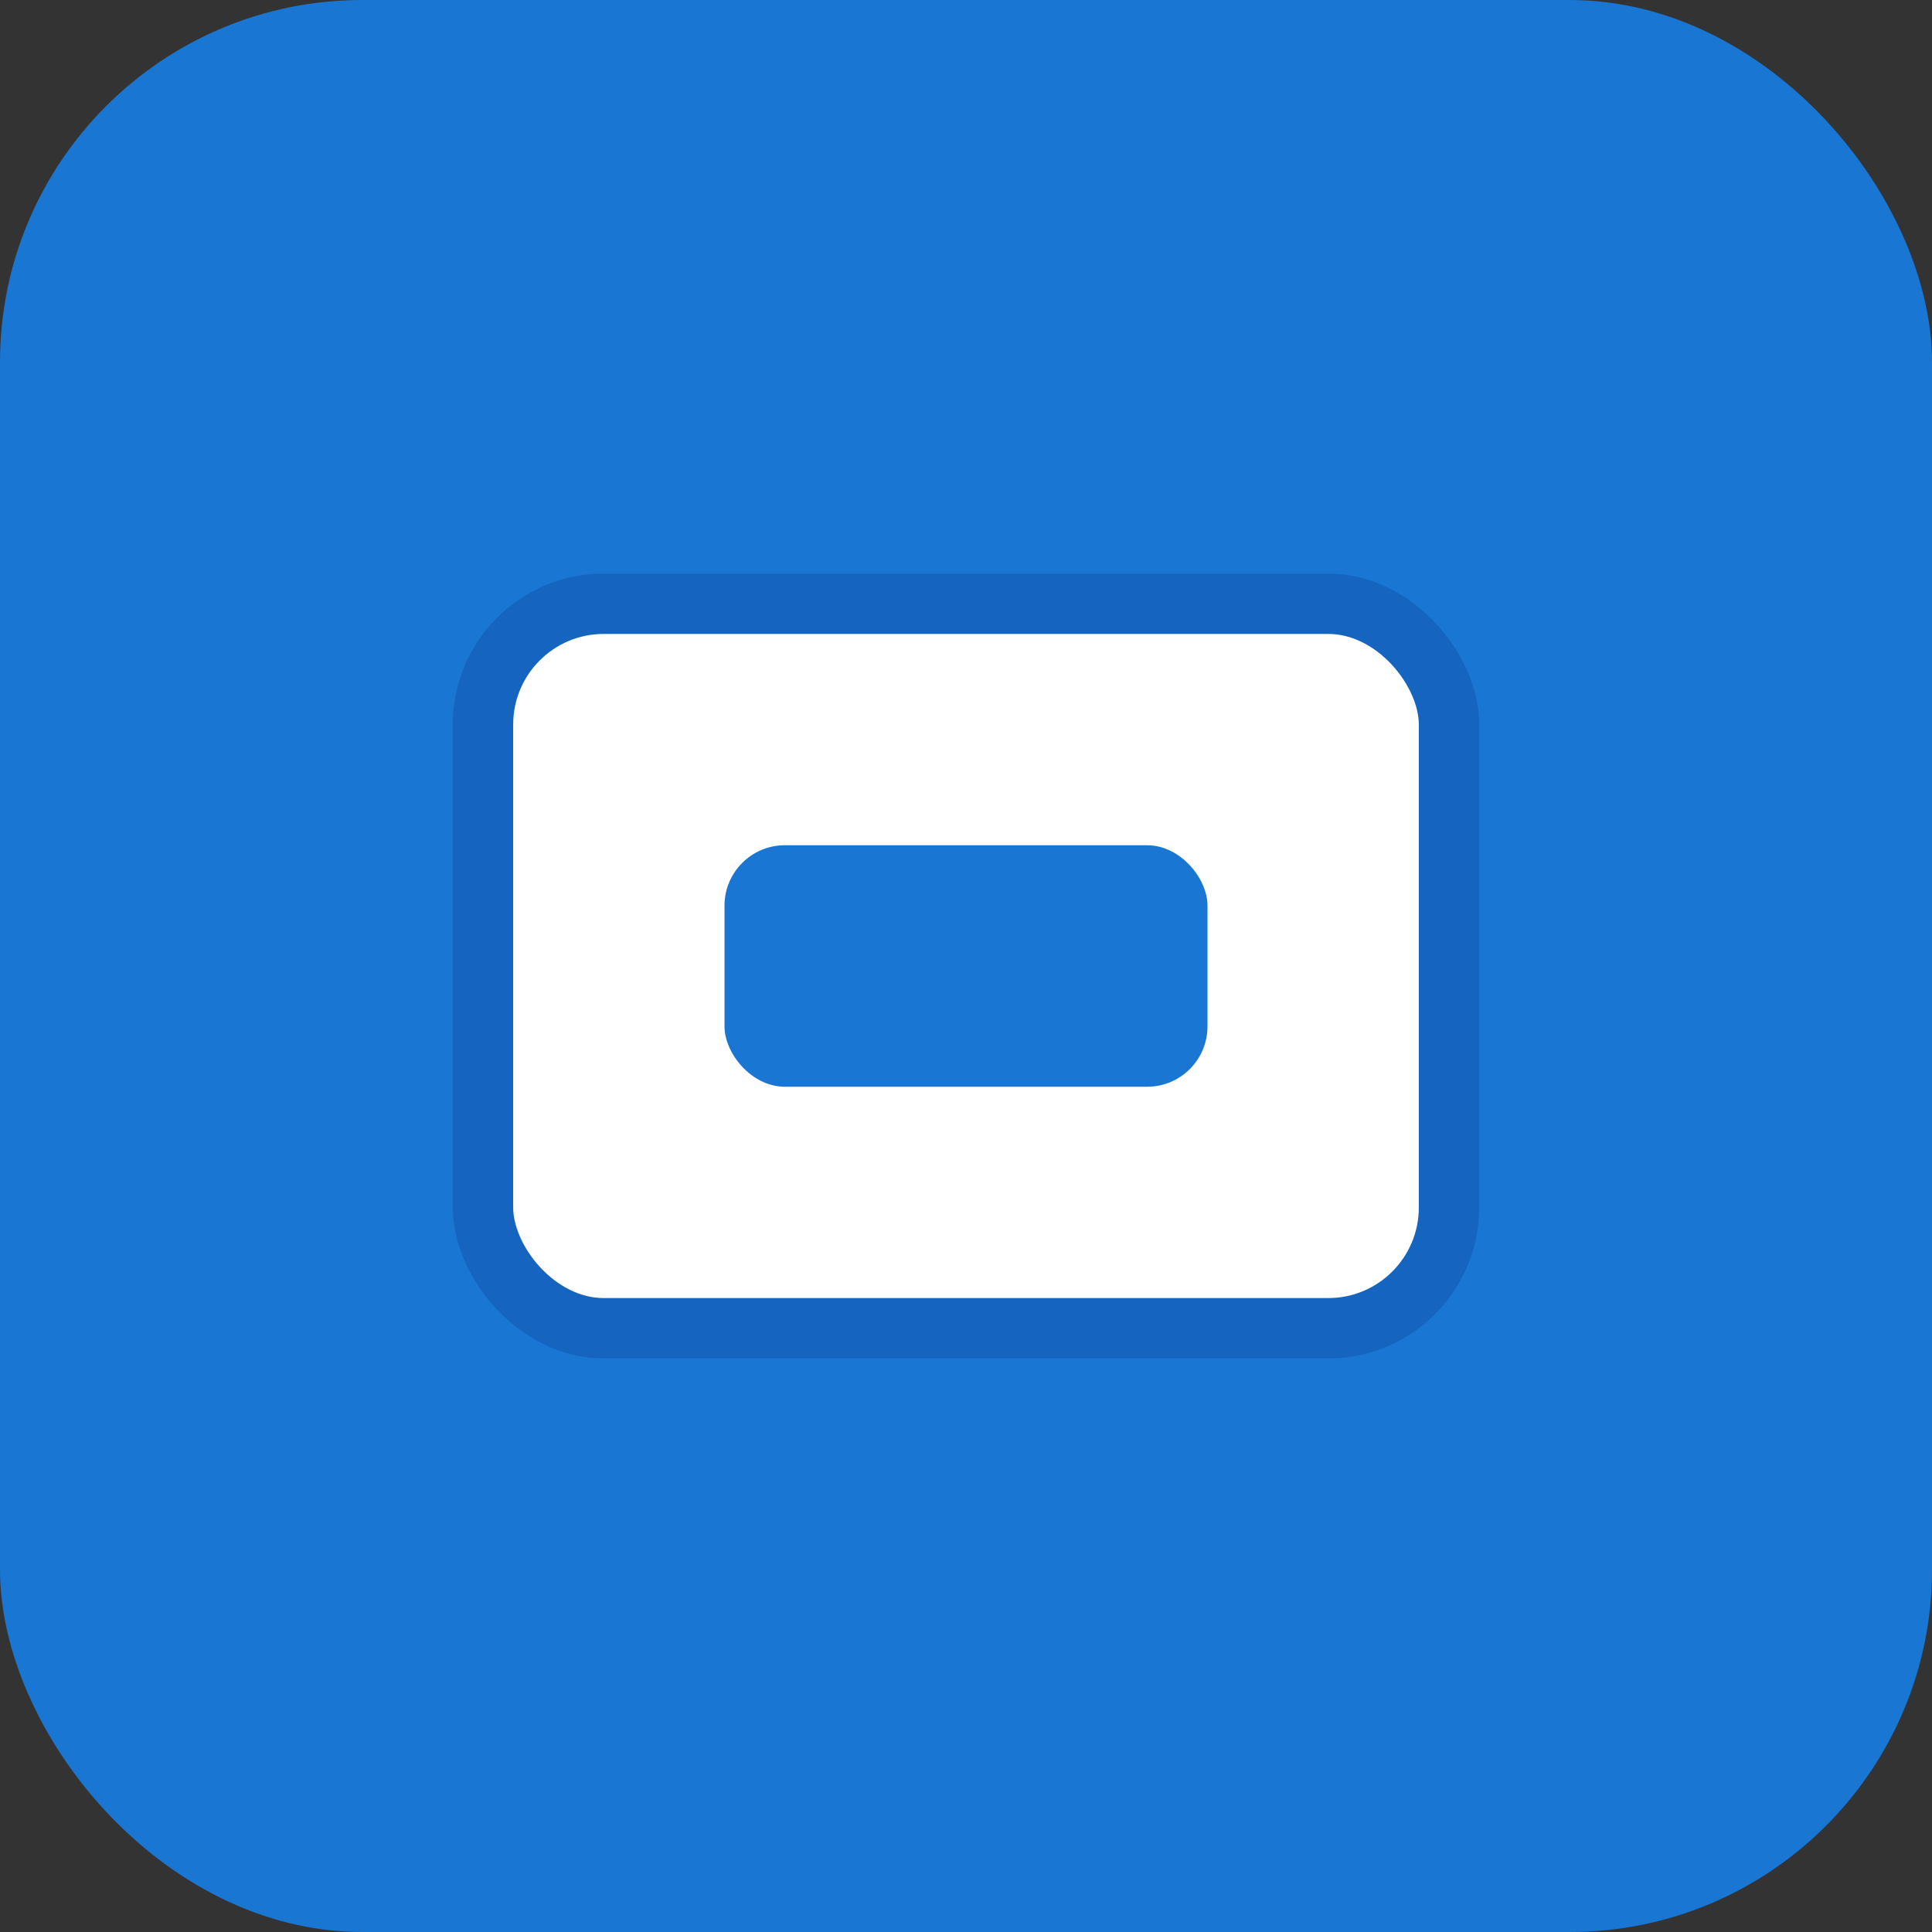
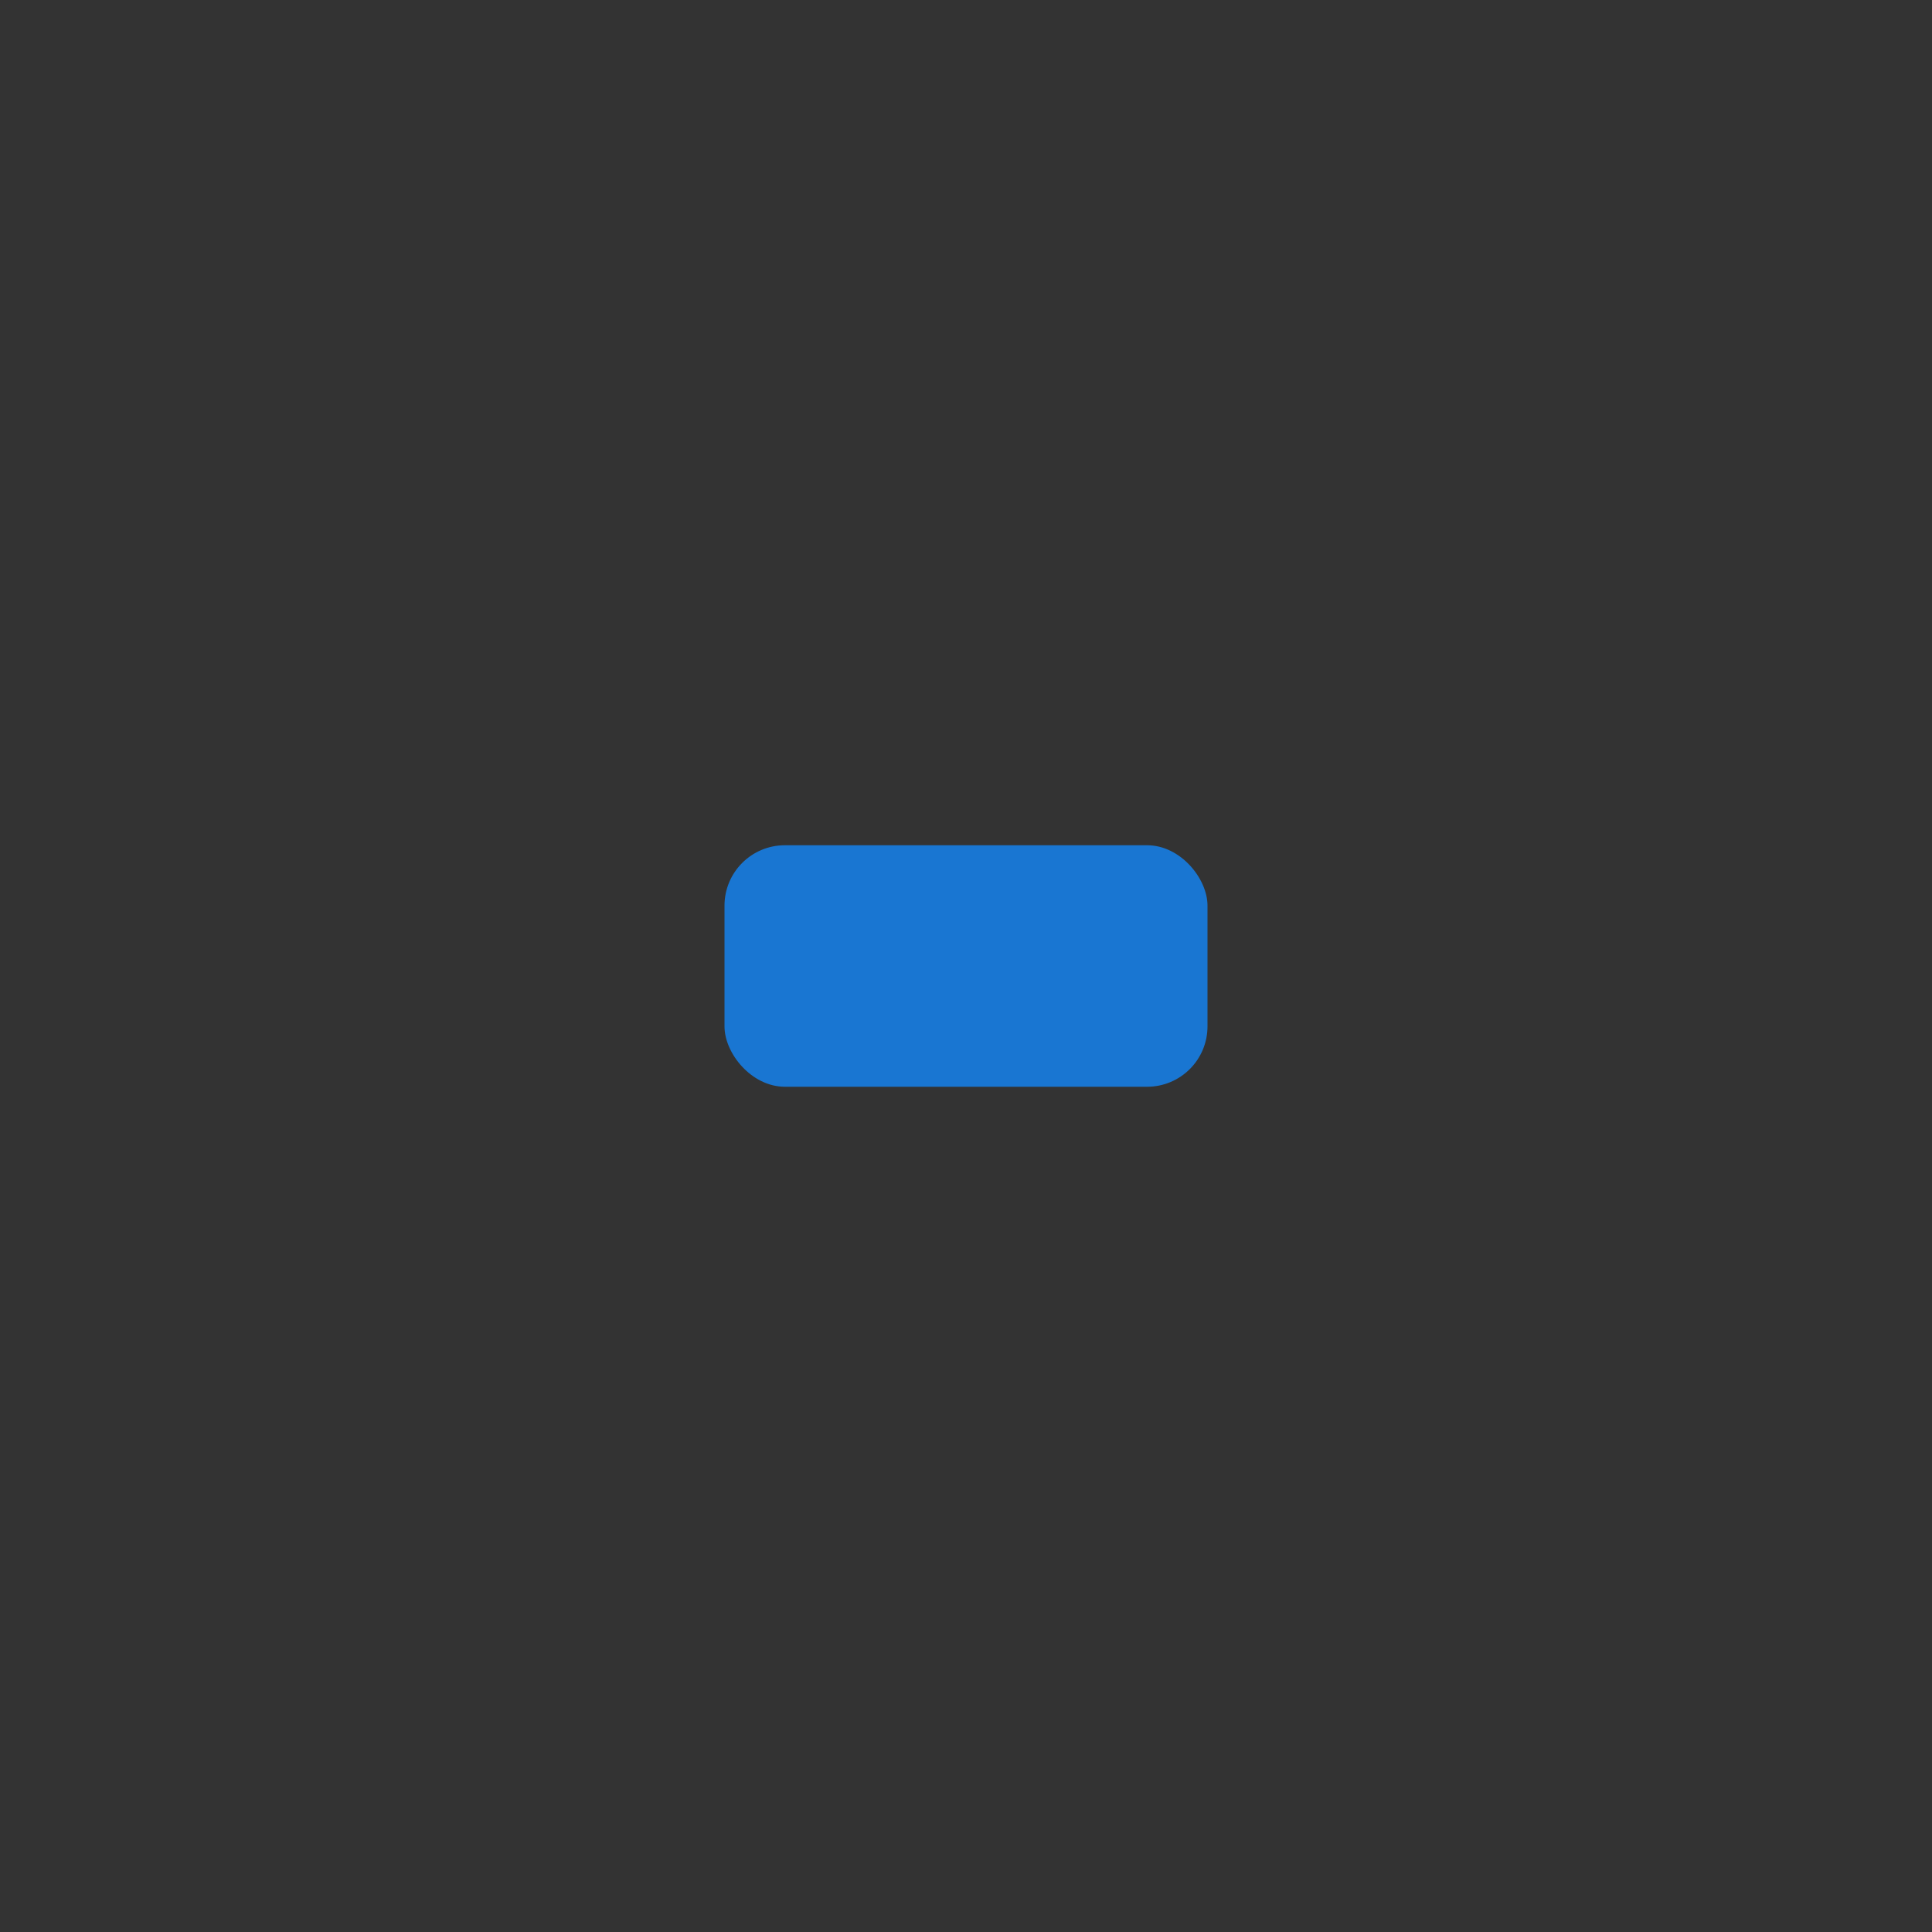
<svg xmlns="http://www.w3.org/2000/svg" viewBox="0 0 64 64">
  <rect x="0" y="0" width="64" height="64" fill="#333333" stroke="none" />
-   <rect width="64" height="64" rx="12" fill="#1976d2" />
-   <rect x="16" y="20" width="32" height="24" rx="4" fill="#fff" stroke="#1565c0" stroke-width="2" />
  <rect x="24" y="28" width="16" height="8" rx="2" fill="#1976d2" />
</svg>